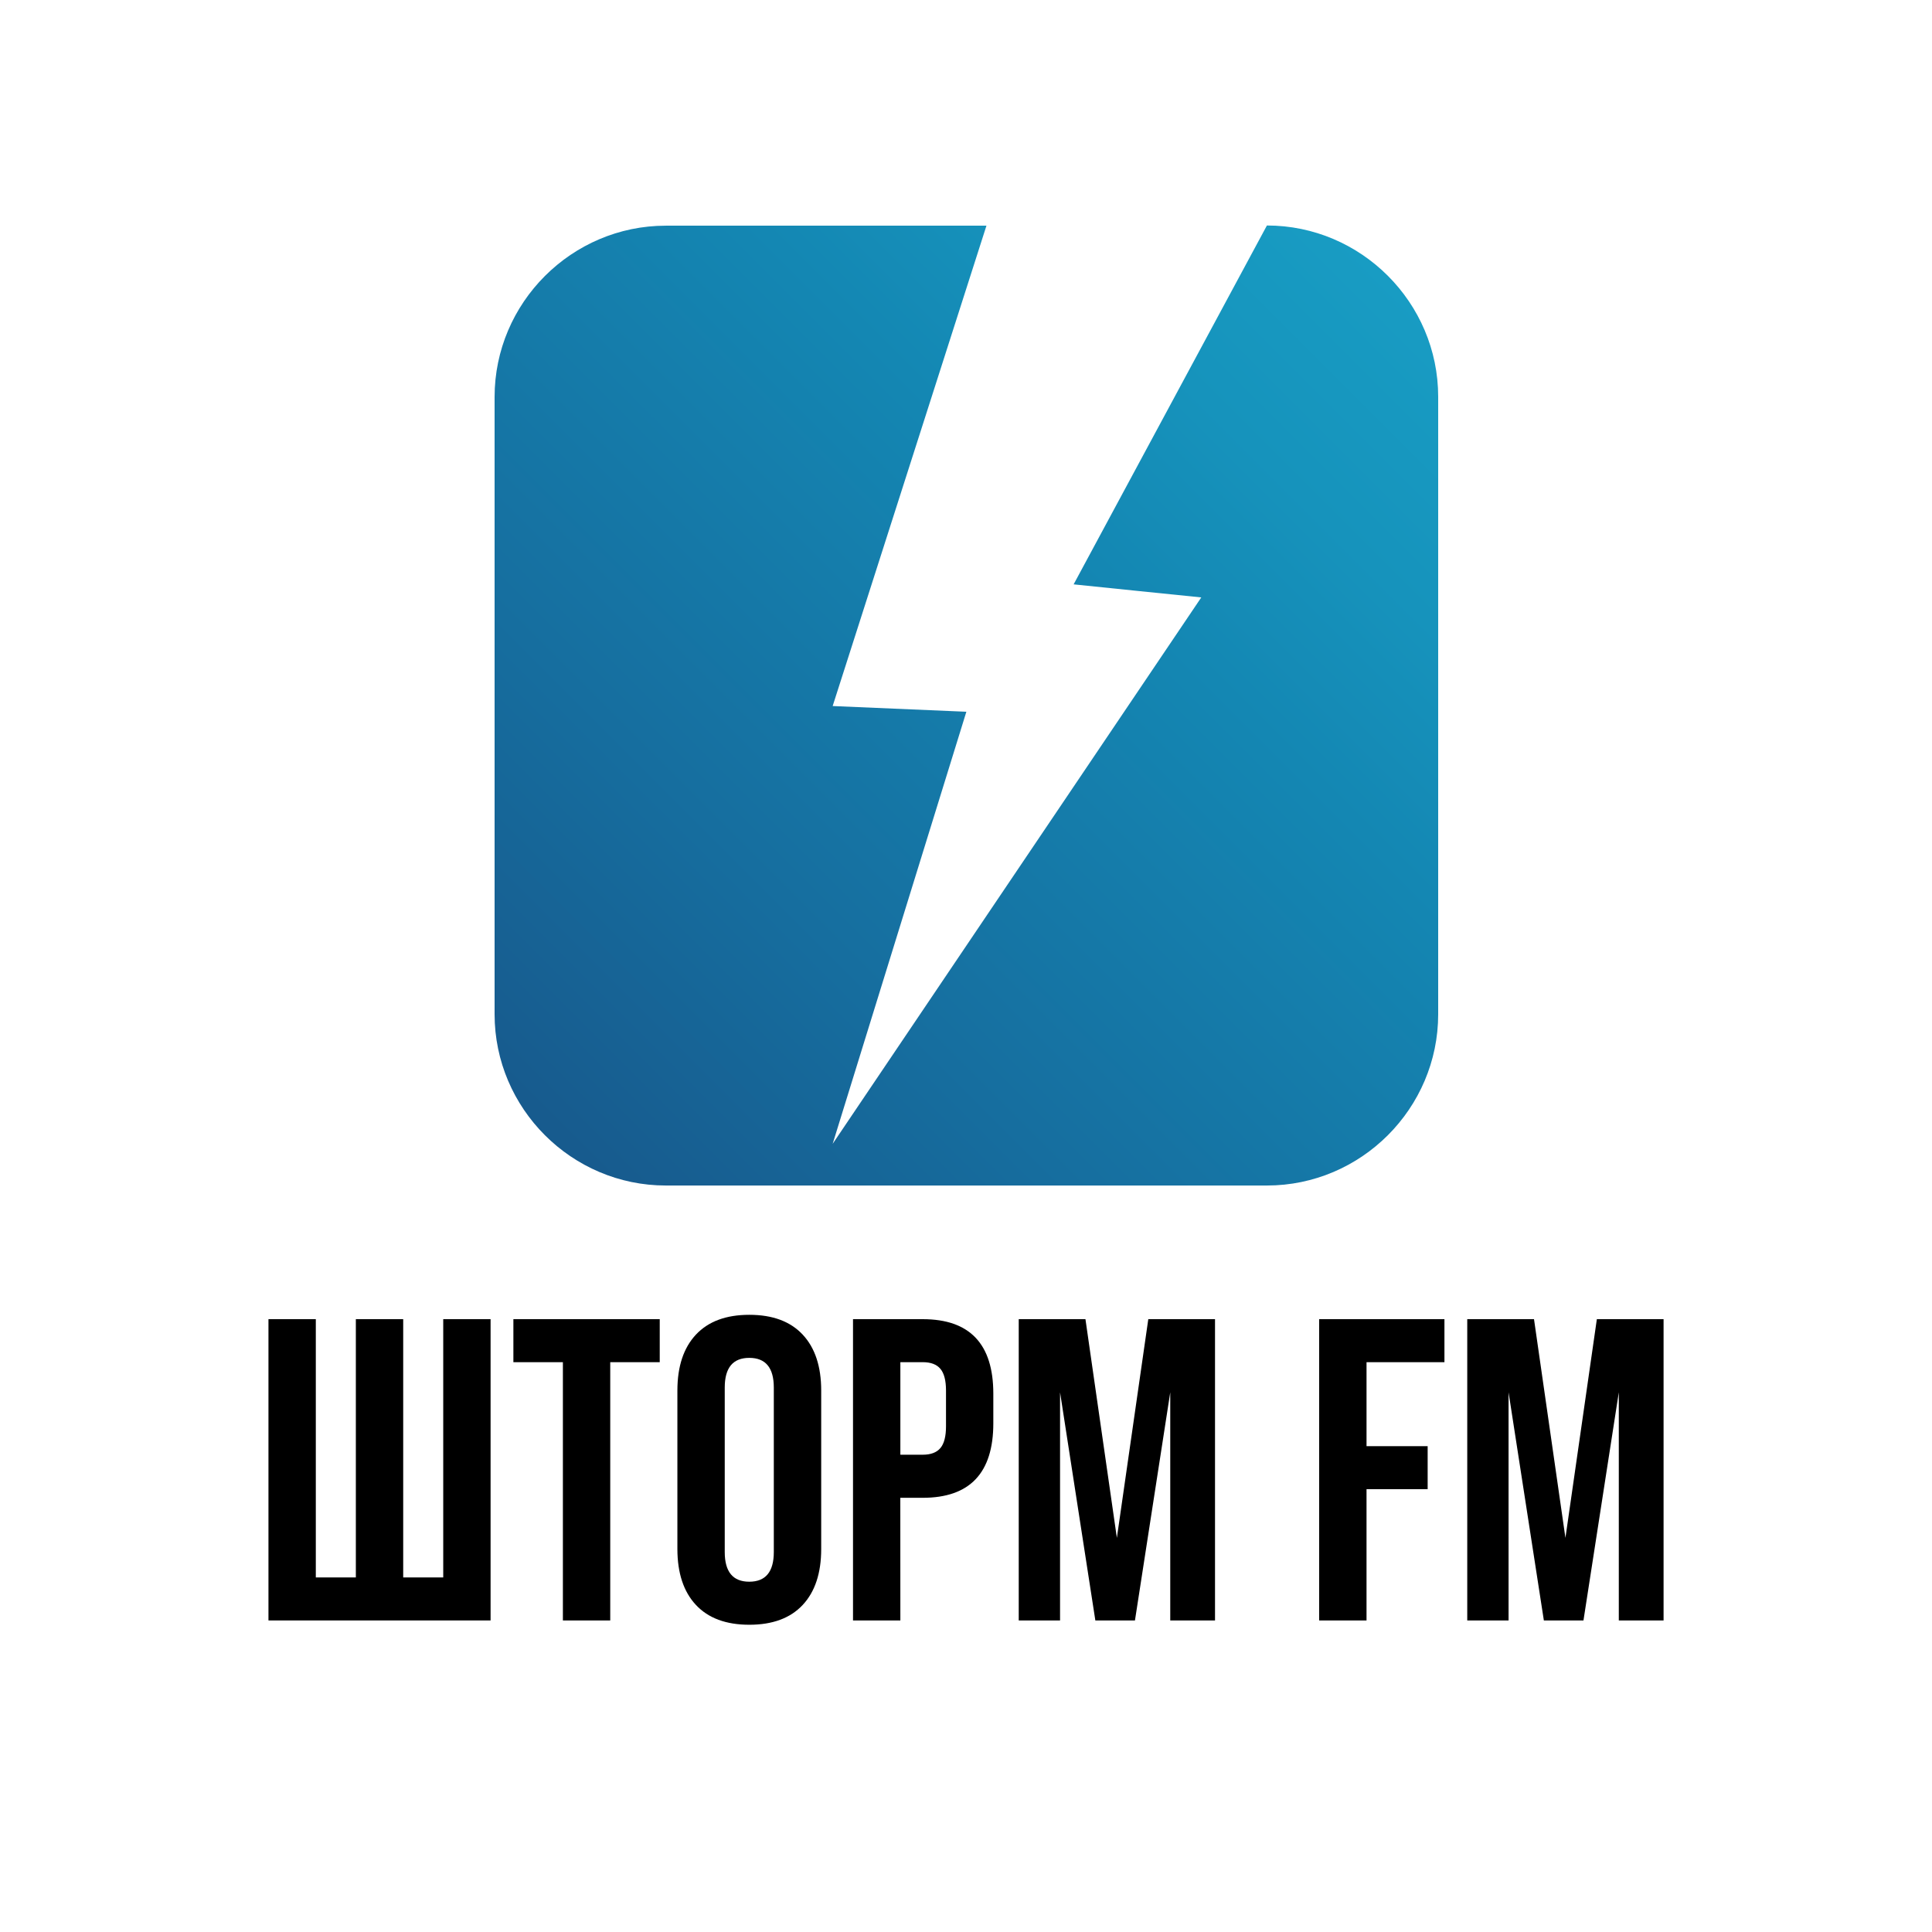
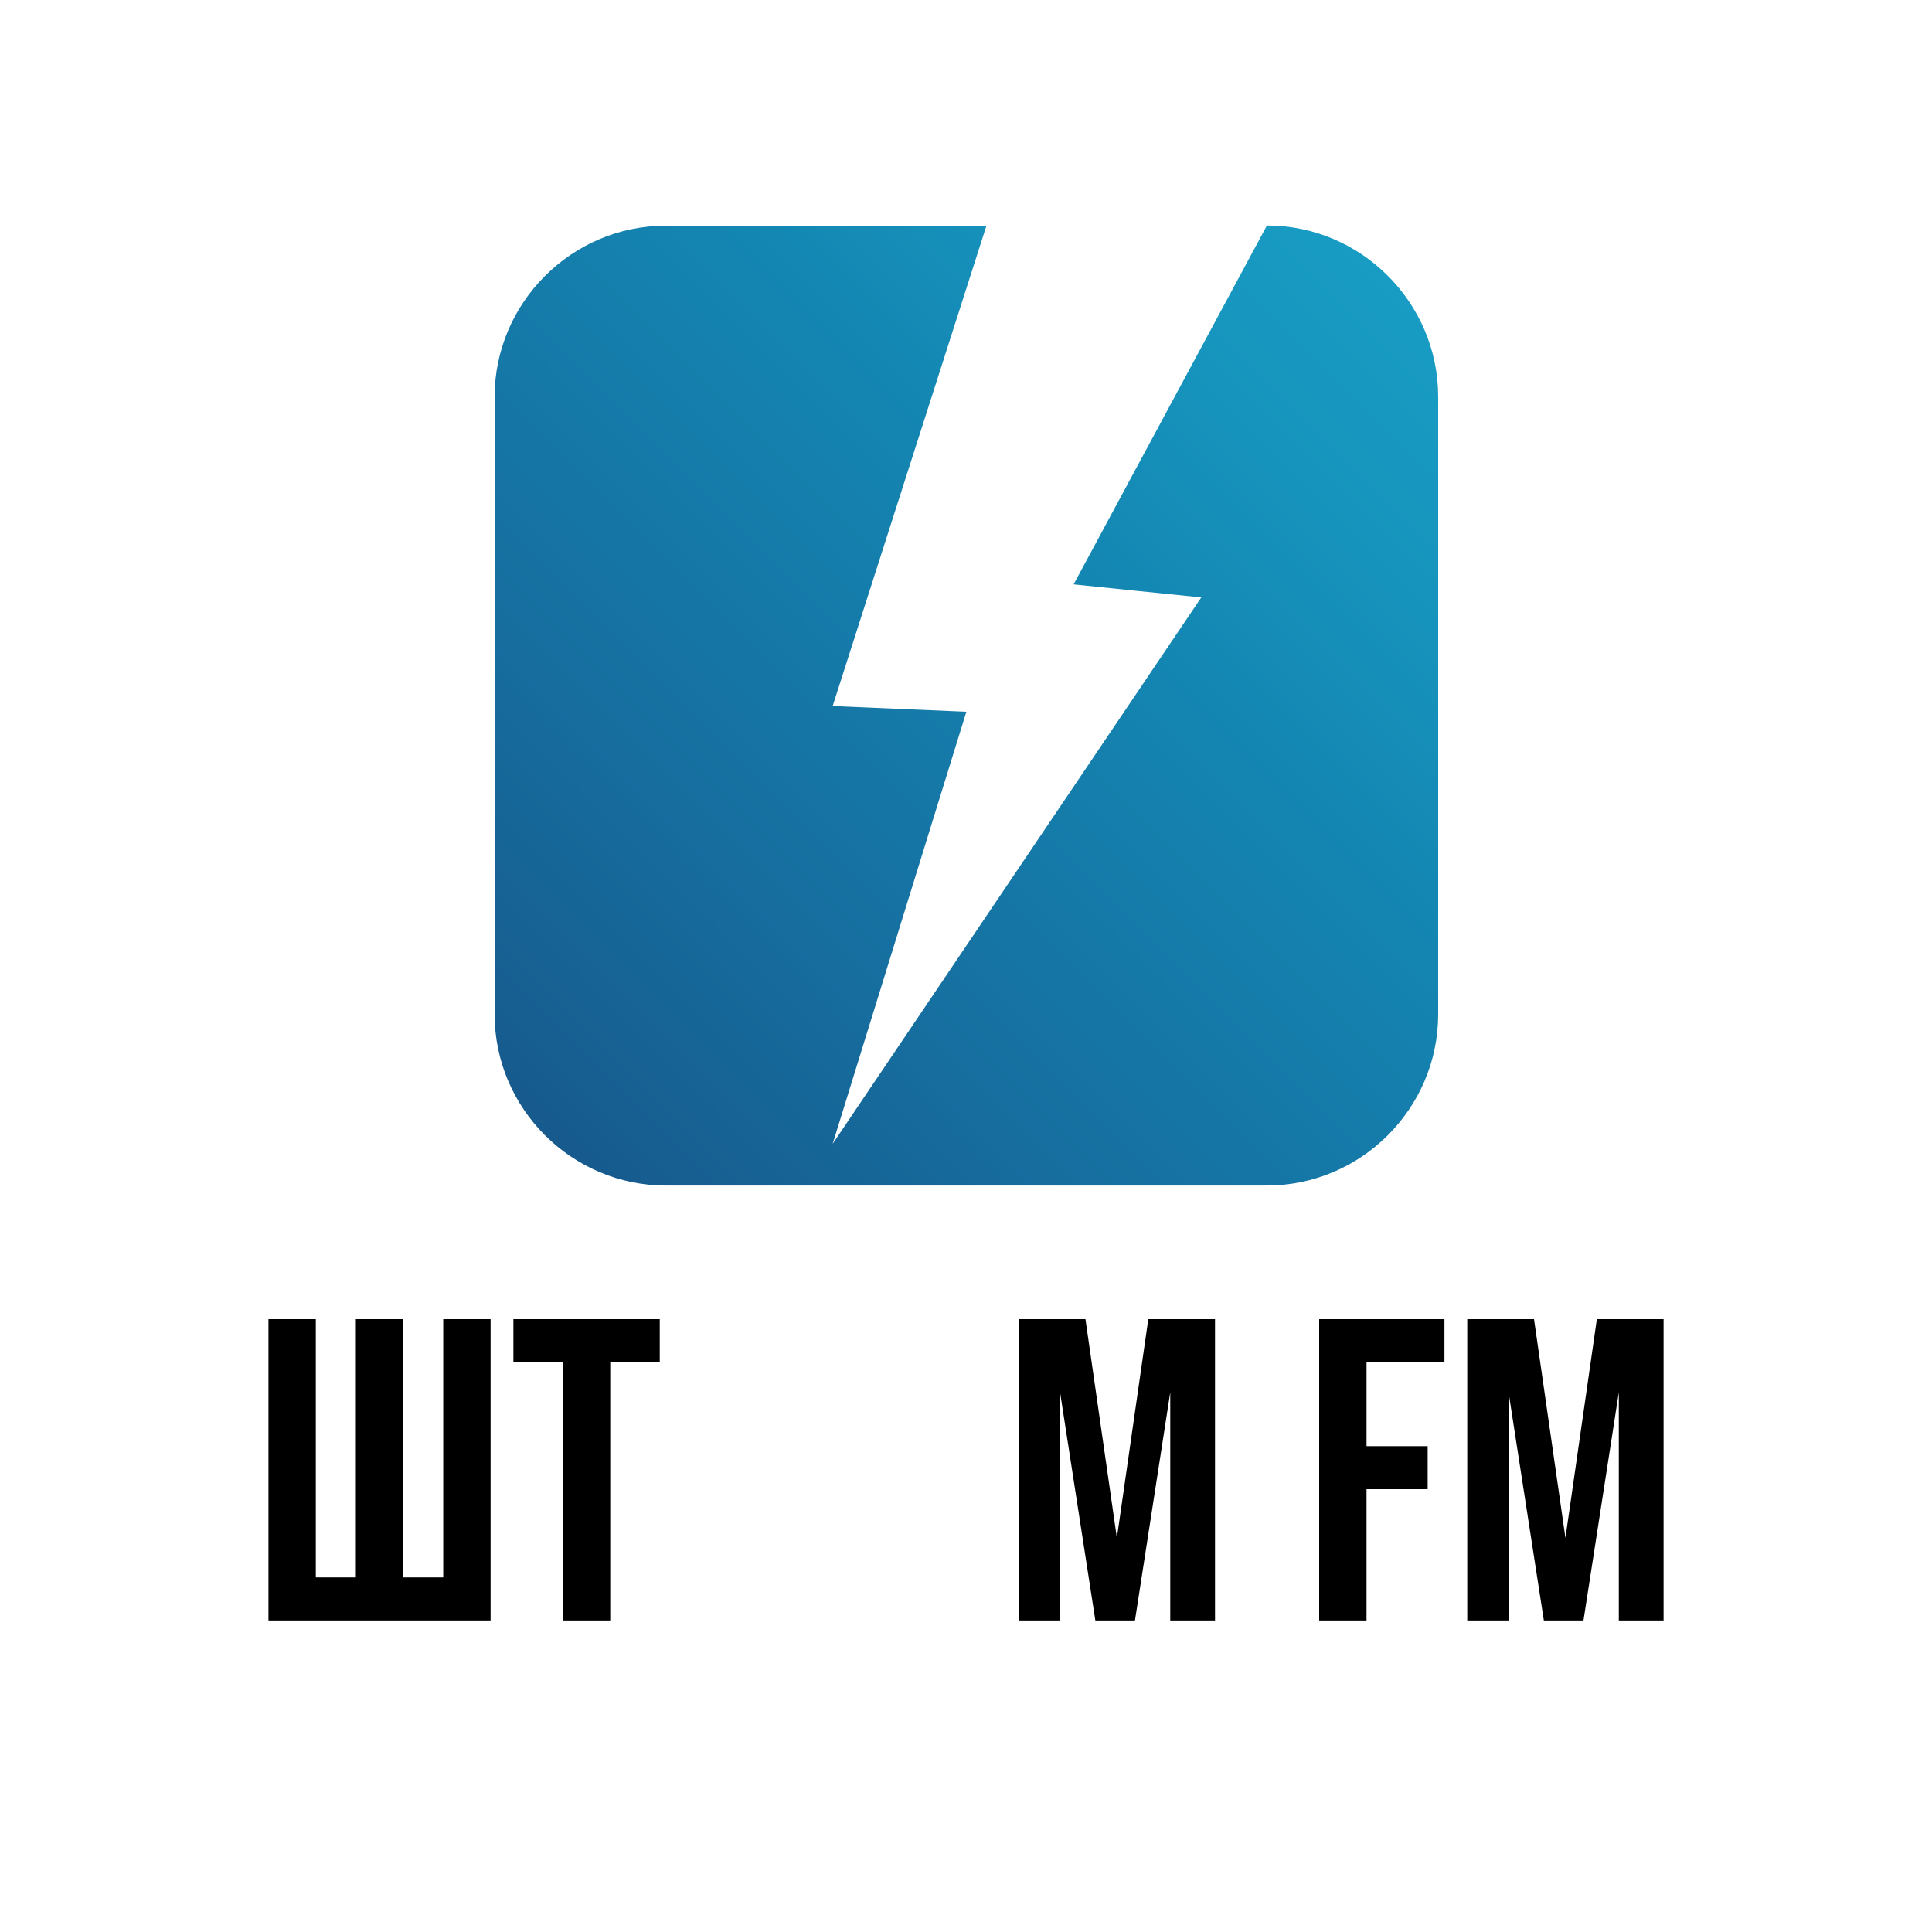
<svg xmlns="http://www.w3.org/2000/svg" id="fc22f110-0dd1-46fb-b805-a59bafadb3df" data-name="Слой 1" viewBox="0 0 2500 2500">
  <defs>
    <style>.a710ed3a-b9ae-4757-882a-34b6c0f7c2c6{fill:#fff;}.e4780730-3eaa-428e-b594-7512d3aae61e{fill:url(#b9baf153-f323-4e3c-91a2-af8df67fdc52);}</style>
    <linearGradient id="b9baf153-f323-4e3c-91a2-af8df67fdc52" x1="1801.29" y1="362.26" x2="699.85" y2="1463.7" gradientUnits="userSpaceOnUse">
      <stop offset="0" stop-color="#189cc3" />
      <stop offset="0.18" stop-color="#1693bc" />
      <stop offset="0.34" stop-color="#1487b3" />
      <stop offset="0.72" stop-color="#166e9f" />
      <stop offset="0.99" stop-color="#175b8e" />
    </linearGradient>
  </defs>
  <title>shtormfm</title>
  <rect class="a710ed3a-b9ae-4757-882a-34b6c0f7c2c6" width="2500" height="2500" />
  <path class="e4780730-3eaa-428e-b594-7512d3aae61e" d="M1250.53,921l-173.07-7.39,199-621.58H861.62C739.73,292.05,640,391.78,640,513.67v798.76c0,121.89,99.73,221.62,221.62,221.62h777.76c121.89,0,221.62-99.73,221.62-221.62v-799c0-121.9-99.73-221.65-221.62-221.65L1389.27,756.16c.82,0,164.41,17,165.19,16.89l-477,707.06L1250.53,920.8" />
  <path d="M634.81,2096.85H347.39V1707h61.27v334.2h51.81V1707h61.27v334.2h51.8V1707h61.27Z" />
  <path d="M789.65,2096.85H728.38v-334.2H664.32V1707H853.7v55.7H789.65Z" />
-   <path d="M876.54,2004.39v-205q0-46.79,24-72.41t69.07-25.62q45.12,0,69.07,25.62t23.95,72.41v205q0,46.78-23.95,72.41t-69.07,25.62q-45.12,0-69.07-25.62T876.54,2004.39Zm124.77,3.9V1795.51q0-38.43-31.75-38.43t-31.75,38.43v212.78q0,38.43,31.75,38.43T1001.31,2008.29Z" />
-   <path d="M1165.06,2096.85h-61.27V1707H1194q91.34,0,91.35,96.36v38.43q0,96.38-91.35,96.36h-29Zm0-334.2V1882.4h29q15.59,0,22.83-8.63t7.24-28.13v-46.23q0-19.48-7.24-28.13t-22.83-8.63Z" />
  <path d="M1371.71,2096.85h-53.47V1707h86.33l40.66,283,40.66-283h86.34v389.9H1514.3V1801.64l-45.67,295.21h-51.25l-45.67-295.21Z" />
  <path d="M1768.28,2096.85H1707V1707H1869.1v55.7H1768.28v108.61h79.1V1927h-79.1Z" />
  <path d="M1952.09,2096.85h-53.47V1707H1985l40.66,283,40.66-283h86.34v389.9h-57.93V1801.64L2049,2096.85h-51.25l-45.67-295.21Z" />
</svg>